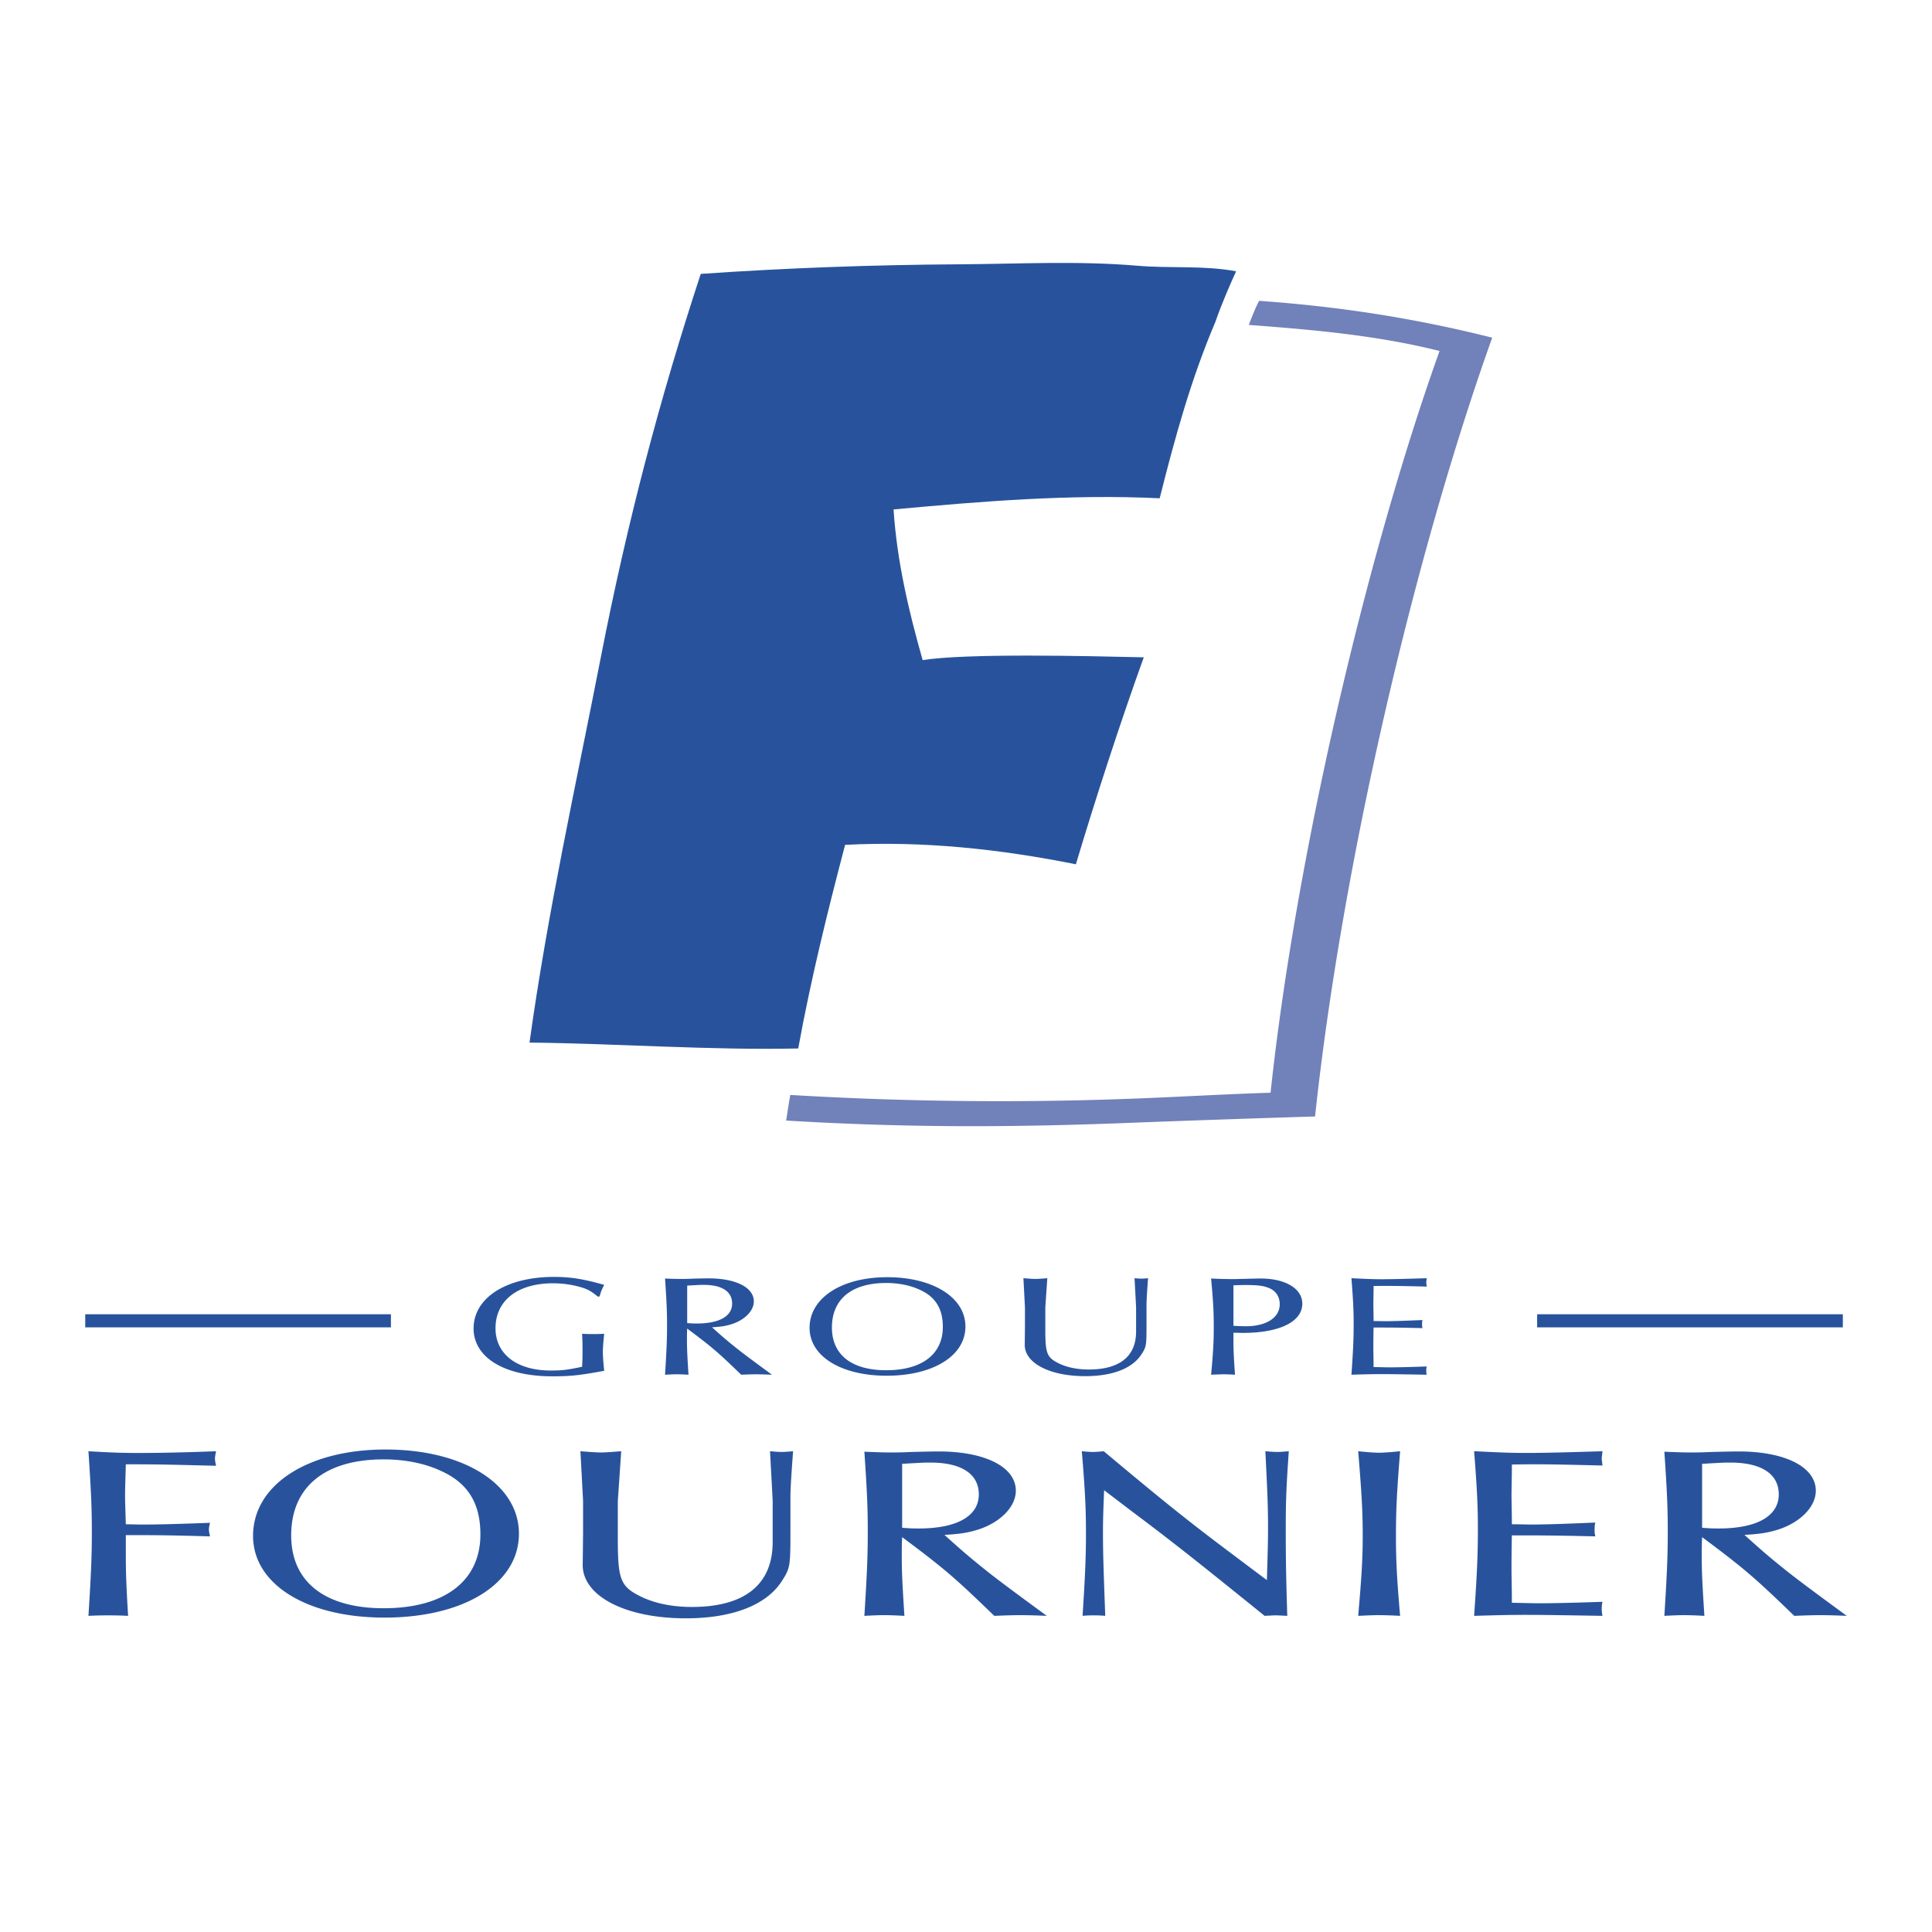
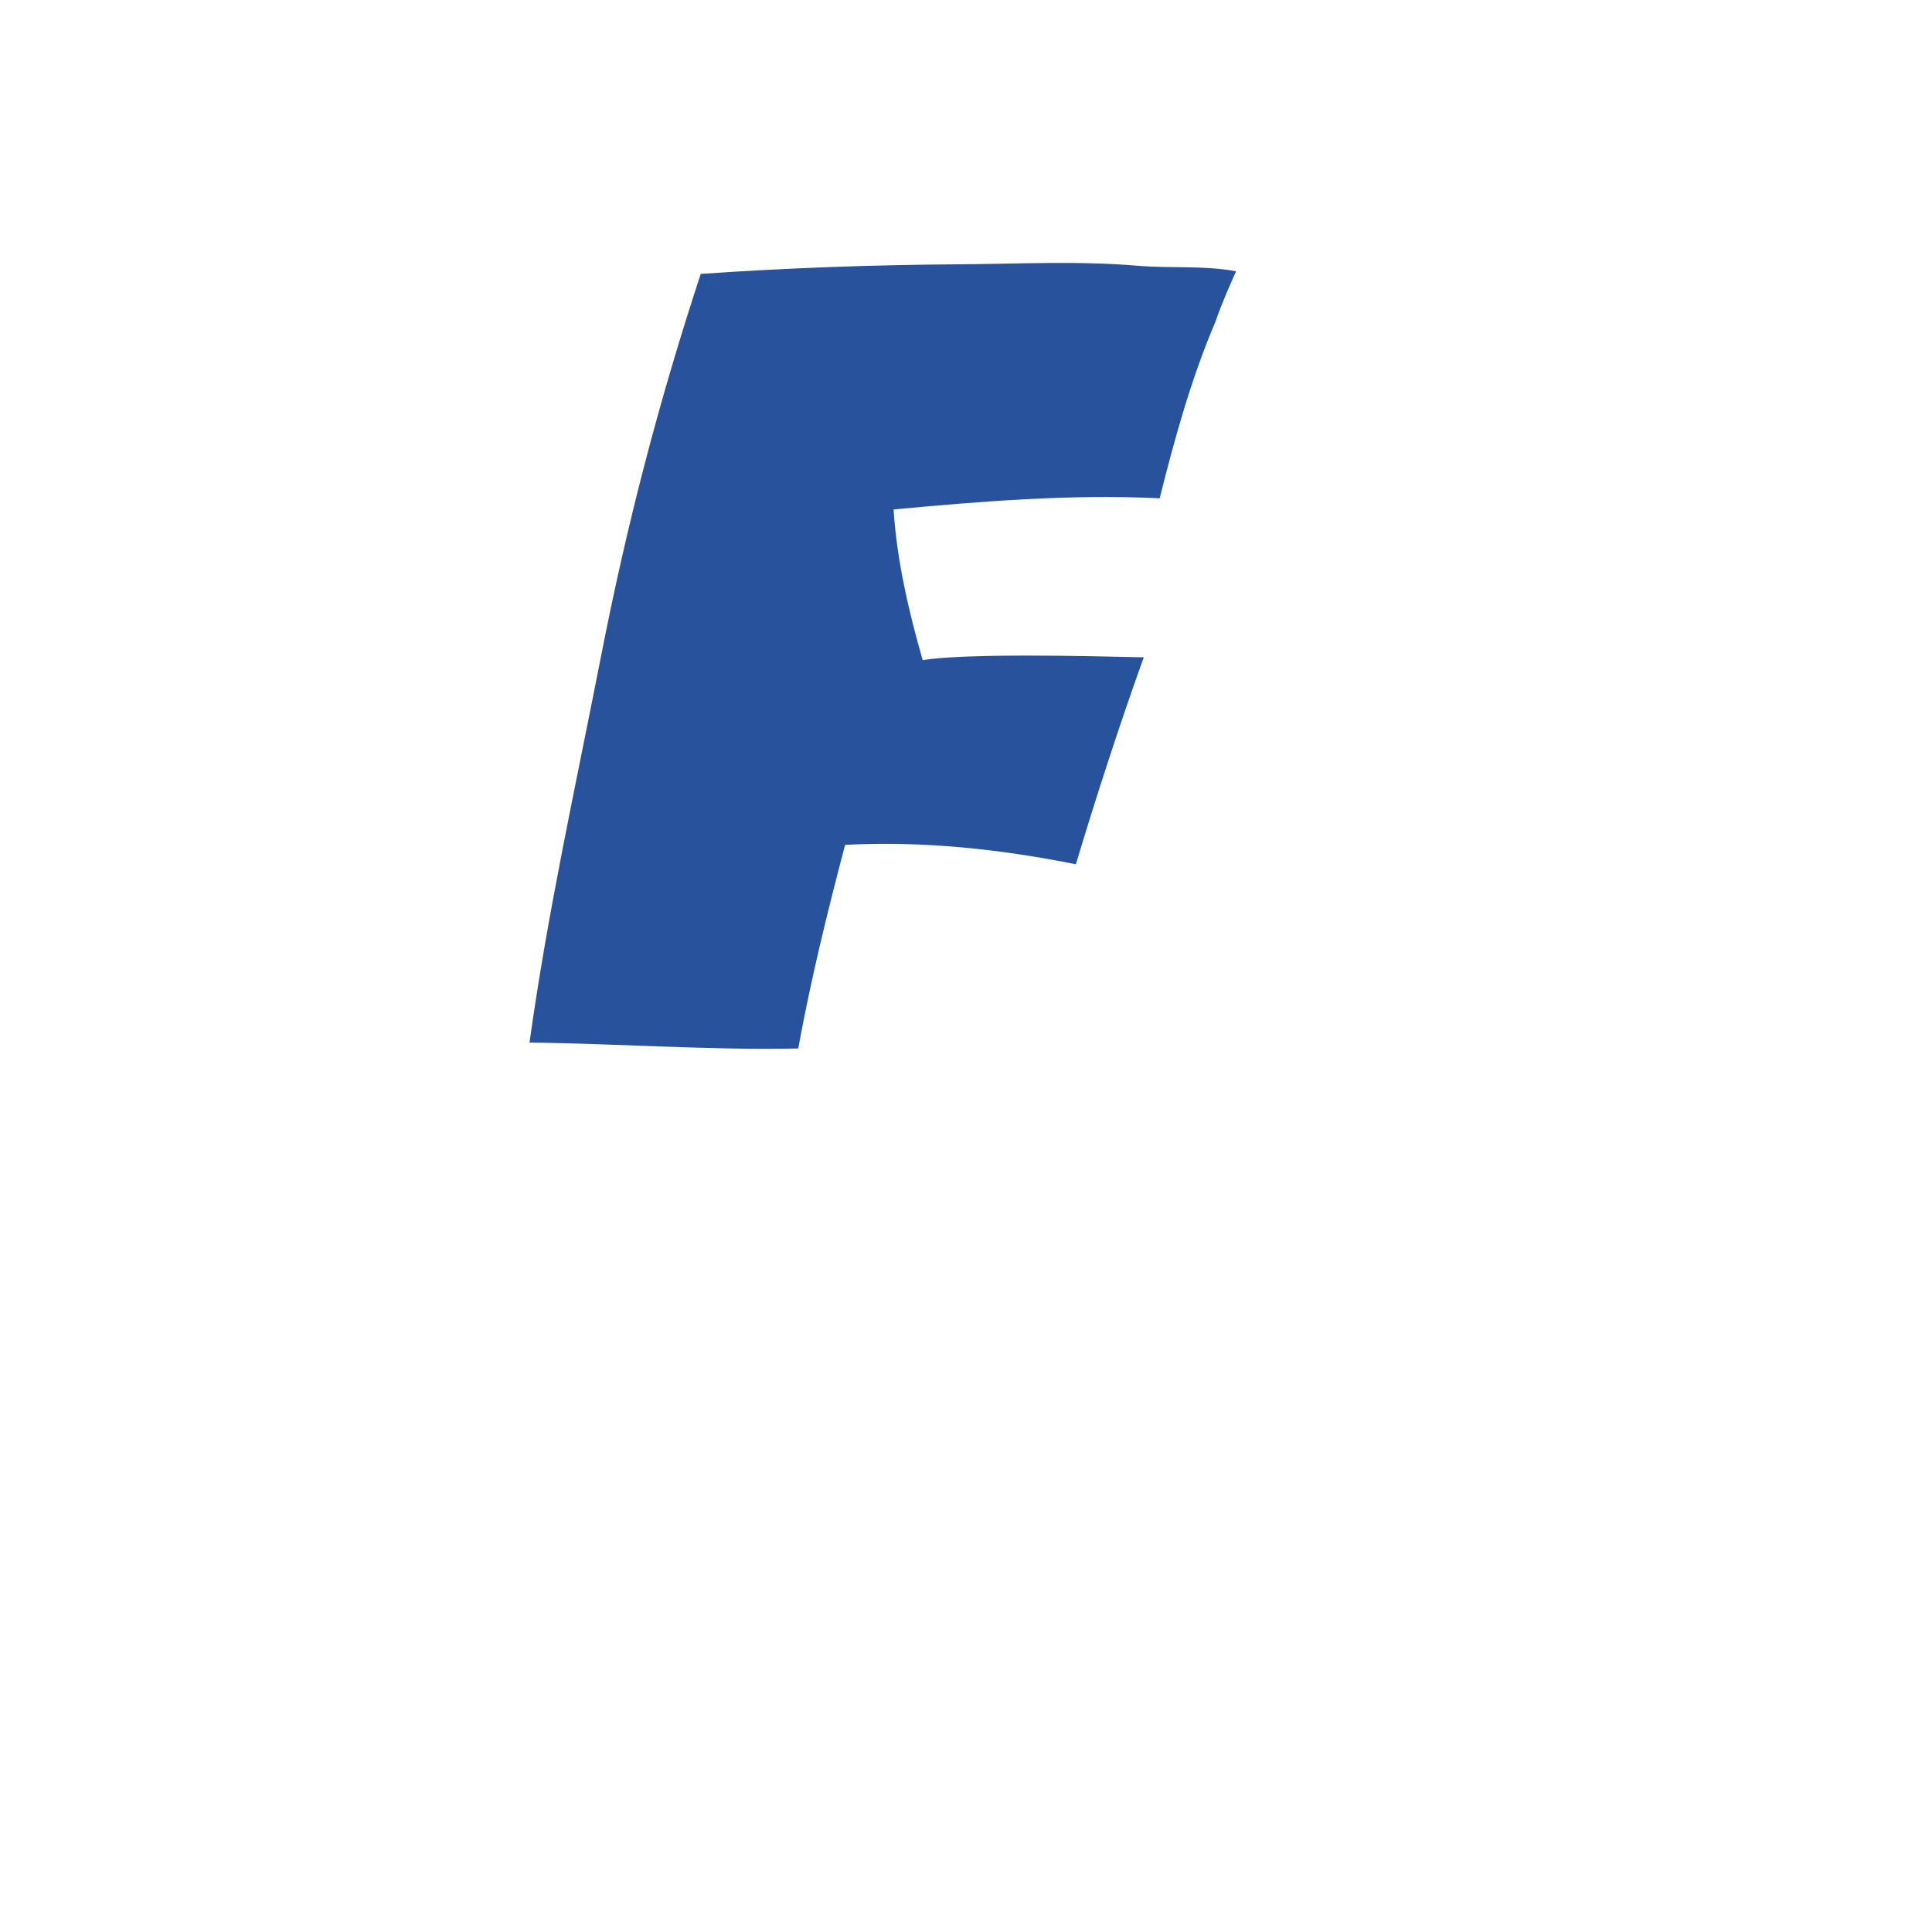
<svg xmlns="http://www.w3.org/2000/svg" width="2500" height="2500" viewBox="0 0 192.756 192.756">
  <g fill-rule="evenodd" clip-rule="evenodd">
-     <path fill="#fff" d="M0 0h192.756v192.756H0V0z" />
-     <path d="M60.281 133.07c-.088.809-.132 1.4-.132 1.805 0 .418.044 1.053.132 1.891-2.429.447-3.312.549-5.19.549-4.771 0-7.841-1.877-7.841-4.777 0-3.047 3.247-5.141 8.019-5.141 1.678 0 2.916.203 5.013.795-.265.506-.309.635-.463 1.154l-.177.016c-.751-.621-1.148-.824-2.253-1.084a10.184 10.184 0 0 0-2.208-.244c-3.534 0-5.743 1.717-5.743 4.488 0 2.584 2.143 4.215 5.5 4.215 1.148 0 1.635-.057 3.137-.375.044-.721.044-1.27.044-1.645 0-.361 0-.91-.044-1.646.486.029.861.029 1.104.029.241 0 .616 0 1.102-.03zM73.95 137.156c-2.297-2.225-2.894-2.744-5.39-4.605-.022.434-.022.822-.022 1.17 0 .895.044 1.717.154 3.436-.53-.029-.905-.045-1.17-.045s-.663.016-1.17.045c.154-2.455.199-3.523.199-4.951 0-1.357-.044-2.367-.199-4.648a36.91 36.91 0 0 0 1.458.043c.309 0 .751 0 1.281-.029.619-.014 1.149-.029 1.613-.029 2.717 0 4.506.91 4.506 2.297 0 .938-.906 1.861-2.231 2.279-.574.174-.972.246-1.943.303 1.06.953 1.48 1.314 2.363 2.021.773.621 1.988 1.516 3.623 2.715a40.13 40.13 0 0 0-1.546-.045c-.333-.002-.841.014-1.526.043zm-5.389-5.154c.485.043.707.043.972.043 2.231 0 3.512-.721 3.512-1.99 0-1.199-1.016-1.863-2.827-1.863-.485 0-.597.016-1.657.072v3.738zM80.771 132.479c0-2.973 3.181-5.053 7.753-5.053s7.797 2.035 7.797 4.922c0 2.916-3.203 4.908-7.864 4.908-4.55 0-7.686-1.947-7.686-4.777zm2.23-.03c0 2.715 1.966 4.26 5.411 4.26 3.557 0 5.654-1.59 5.654-4.316 0-1.82-.728-3.004-2.297-3.711-.95-.447-2.12-.678-3.357-.678-3.445 0-5.411 1.617-5.411 4.445zM114.541 127.527c-.088 1.227-.154 2.137-.154 2.742v1.992c0 1.949-.023 2.107-.465 2.801-.883 1.443-2.893 2.238-5.654 2.238-3.533 0-6.029-1.301-6.029-3.119l.021-1.891V130.442l-.154-2.916c.529.043.928.072 1.193.072.264 0 .662-.029 1.191-.072l-.199 2.916v2.18c0 2.453.156 2.828 1.414 3.436.795.375 1.812.578 2.916.578 3.092 0 4.727-1.314 4.727-3.797v-2.41l-.154-2.902c.309.029.529.043.686.043.13 0 .352-.013.661-.043zM123.062 132.969v.982c0 .809.045 1.617.154 3.205a24.304 24.304 0 0 0-1.191-.045c-.266.016-.664.016-1.193.045.221-2.369.264-3.393.264-4.779 0-1.414-.043-2.439-.264-4.82a42.35 42.35 0 0 0 2.031.057c.287 0 .598 0 .885-.014 1.148-.029 1.832-.043 2.031-.043 2.473 0 4.152 1.01 4.152 2.512 0 1.805-2.275 2.916-5.941 2.916-.199-.001-.508-.016-.928-.016zm0-.692c.529.027.928.043 1.236.043 2.033 0 3.381-.852 3.381-2.195 0-.75-.377-1.326-1.061-1.615-.574-.232-1.127-.303-2.297-.303-.287 0-.465 0-1.26.027v4.043h.001zM142.344 127.527c-.021.188-.045.332-.045.434 0 .086.023.217.045.404a181.264 181.264 0 0 0-3.889-.072c-.309 0-.771 0-1.412.014 0 .793-.023 1.4-.023 1.805 0 .375.023.938.023 1.689.508 0 .883.014 1.148.014.816 0 2.076-.043 3.732-.115-.045.188-.045.316-.045.404 0 .086 0 .23.045.404-2.562-.059-3.092-.059-4.881-.059-.023.91-.023 1.588-.023 2.051 0 .418.023 1.053.023 1.891.816.014 1.17.029 1.635.029.838 0 2.053-.029 3.666-.088-.045.188-.045.318-.045.42 0 .086 0 .215.045.404-1.855-.029-3.336-.059-4.461-.059-.928 0-1.57.014-3.049.059.176-2.527.221-3.609.221-5.068 0-1.312-.045-2.309-.221-4.561 1.479.072 2.121.102 3.049.102 1.126 0 2.606-.043 4.462-.102zM21.559 144.789c-.075.344-.113.59-.113.738s.038.395.113.715c-4.861-.123-5.803-.148-9.006-.148-.037 1.379-.075 2.414-.075 3.104 0 .641.038 1.602.075 2.881.679 0 1.168.025 1.545.025 1.696 0 3.466-.049 6.858-.172-.075.295-.113.518-.113.664 0 .148.038.369.113.689-3.354-.098-5.125-.123-6.82-.123h-1.583v1.848c0 1.773.038 3.029.227 6.205-.904-.049-1.545-.049-1.997-.049-.415 0-1.093 0-1.959.049.264-4.162.339-5.959.339-8.396 0-2.316-.076-4.064-.339-8.029 2.487.148 3.542.172 5.125.172 1.958-.001 4.483-.05 7.61-.173zM25.247 153.236c0-5.074 5.426-8.619 13.226-8.619 7.8 0 13.301 3.473 13.301 8.396 0 4.977-5.464 8.375-13.414 8.375-7.763.001-13.113-3.326-13.113-8.152zm3.805-.048c0 4.629 3.354 7.266 9.231 7.266 6.066 0 9.646-2.709 9.646-7.365 0-3.104-1.244-5.123-3.919-6.328-1.62-.764-3.617-1.158-5.728-1.158-5.876-.001-9.23 2.756-9.23 7.585zM79.125 144.789c-.151 2.094-.264 3.645-.264 4.68V152.867c0 3.324-.038 3.596-.792 4.777-1.507 2.463-4.937 3.816-9.647 3.816-6.028 0-10.286-2.215-10.286-5.318l.038-3.227v-3.152l-.264-4.975c.904.074 1.582.123 2.034.123s1.131-.049 2.035-.123l-.339 4.975v3.719c0 4.186.264 4.826 2.412 5.861 1.356.641 3.089.984 4.974.984 5.275 0 8.064-2.24 8.064-6.477V149.737l-.264-4.949c.528.049.904.074 1.168.074.227.001.604-.024 1.131-.073zM99.201 161.215c-3.918-3.791-4.936-4.678-9.194-7.855-.038.738-.038 1.404-.038 1.994 0 1.527.076 2.932.264 5.861-.905-.049-1.545-.072-1.997-.072s-1.131.023-1.997.072c.264-4.186.339-6.008.339-8.447 0-2.314-.075-4.039-.339-7.93 1.244.049 1.846.074 2.487.074.527 0 1.281 0 2.186-.049 1.055-.025 1.959-.051 2.751-.051 4.634 0 7.687 1.553 7.687 3.916 0 1.602-1.545 3.178-3.807 3.893-.979.295-1.657.418-3.315.516 1.809 1.627 2.525 2.242 4.032 3.449 1.318 1.059 3.391 2.586 6.18 4.629a67.367 67.367 0 0 0-2.639-.072c-.565 0-1.432.023-2.6.072zm-9.194-8.791c.829.072 1.206.072 1.658.072 3.806 0 5.991-1.23 5.991-3.398 0-2.043-1.733-3.176-4.823-3.176-.829 0-1.018.025-2.826.123v6.379zM110.119 144.789c5.766 4.826 8.178 6.773 12.398 9.949.865.641 2.146 1.625 3.881 2.906.074-2.609.113-3.719.113-5.27 0-2.193-.076-3.818-.266-7.586.529.049.943.074 1.207.074.227 0 .602-.025 1.131-.074-.264 3.768-.303 5.295-.303 7.586 0 2.191 0 3.988.152 8.84-.529-.023-.906-.049-1.17-.049-.225 0-.602.025-1.092.049-6.369-5.146-9.082-7.312-13.264-10.441l-2.75-2.094c-.076 2.045-.113 2.906-.113 4.211 0 2.193.074 4.09.227 8.324-.529-.049-.904-.049-1.131-.049-.264 0-.641 0-1.131.049.264-4.111.338-5.959.338-8.176 0-2.463-.074-4.186-.414-8.25.49.049.867.074 1.094.074.265.001.605-.024 1.093-.073zM135.508 161.215c.34-3.939.451-5.688.451-8.004 0-2.463-.111-4.26-.451-8.422.941.098 1.619.148 2.072.148.451 0 1.168-.051 2.109-.148-.338 4.211-.414 6.01-.414 8.473 0 2.314.076 4.039.414 7.953a43.346 43.346 0 0 0-2.072-.072c-.49 0-1.168.023-2.109.072zM159.883 144.789c-.037.32-.076.566-.076.738 0 .148.039.369.076.689-2.939-.074-5.162-.123-6.631-.123-.529 0-1.32 0-2.412.025 0 1.354-.037 2.389-.037 3.078 0 .641.037 1.602.037 2.881.867 0 1.508.025 1.959.025 1.395 0 3.543-.074 6.367-.197-.074.32-.074.543-.074.689 0 .148 0 .395.074.689-4.369-.098-5.273-.098-8.326-.098-.037 1.551-.037 2.709-.037 3.496 0 .715.037 1.799.037 3.227 1.395.025 1.996.049 2.787.049 1.434 0 3.506-.049 6.256-.146-.076.32-.076.541-.076.713 0 .148 0 .371.076.689-3.164-.049-5.689-.098-7.611-.098-1.582 0-2.676.025-5.199.098.301-4.309.375-6.156.375-8.643 0-2.242-.074-3.941-.375-7.783 2.523.123 3.617.172 5.199.172 1.921.002 4.447-.072 7.611-.17zM179.014 161.215c-3.918-3.791-4.936-4.678-9.193-7.855-.037.738-.037 1.404-.037 1.994 0 1.527.074 2.932.264 5.861a39.562 39.562 0 0 0-1.996-.072c-.453 0-1.131.023-1.998.072.264-4.186.34-6.008.34-8.447 0-2.314-.076-4.039-.34-7.93 1.244.049 1.846.074 2.486.074.527 0 1.281 0 2.186-.049 1.055-.025 1.959-.051 2.752-.051 4.633 0 7.686 1.553 7.686 3.916 0 1.602-1.545 3.178-3.805 3.893-.98.295-1.658.418-3.316.516 1.809 1.627 2.525 2.242 4.031 3.449 1.318 1.059 3.393 2.586 6.18 4.629a67.382 67.382 0 0 0-2.637-.072c-.568 0-1.433.023-2.603.072zm-9.194-8.791c.83.072 1.207.072 1.658.072 3.805 0 5.99-1.23 5.99-3.398 0-2.043-1.732-3.176-4.822-3.176-.828 0-1.018.025-2.826.123v6.379z" fill="#28539c" />
-     <path fill="#28539c" stroke="#28539c" stroke-width="1.306" stroke-miterlimit="2.613" d="M8.504 131.777h30.5-30.5zM153.361 131.777h30.5-30.5z" />
    <path d="M121.26 32.112c.652-1.905 1.605-4.026 2.064-5.046-3.258-.605-6.559-.273-9.861-.555-5.928-.505-11.852-.176-17.79-.141-8.604.052-17.18.364-25.76.956-4.112 12.509-7.348 24.837-9.955 38.179-2.587 13.232-5.33 25.562-7.129 38.514 8.674.092 18.086.779 26.81.588 1.245-6.838 2.907-13.59 4.677-20.315 7.741-.408 15.434.418 23.025 1.938 1.973-6.589 4.441-14.182 6.773-20.649-5.762-.133-17.65-.416-22.06.277-1.405-4.928-2.567-9.896-2.904-15.031 8.836-.814 17.665-1.539 26.551-1.113 1.545-6.142 3.139-11.912 5.559-17.602z" fill="#28539c" />
-     <path d="M78.843 109.242a146.2 146.2 0 0 0-.407 2.557c12.354.736 22.722.689 35.08.197 4.664-.184 13.016-.463 17.688-.607 2.656-24.891 9.869-55.879 17.674-77.698-7.779-1.957-15.268-3.108-23.254-3.676-.283.519-.613 1.305-1.029 2.404 6.389.475 12.818 1.038 19.029 2.599-7.326 20.476-14.367 50.645-16.859 74.003-4.387.137-8.768.396-13.143.57a350.238 350.238 0 0 1-34.779-.349z" fill="#7181b9" />
  </g>
</svg>